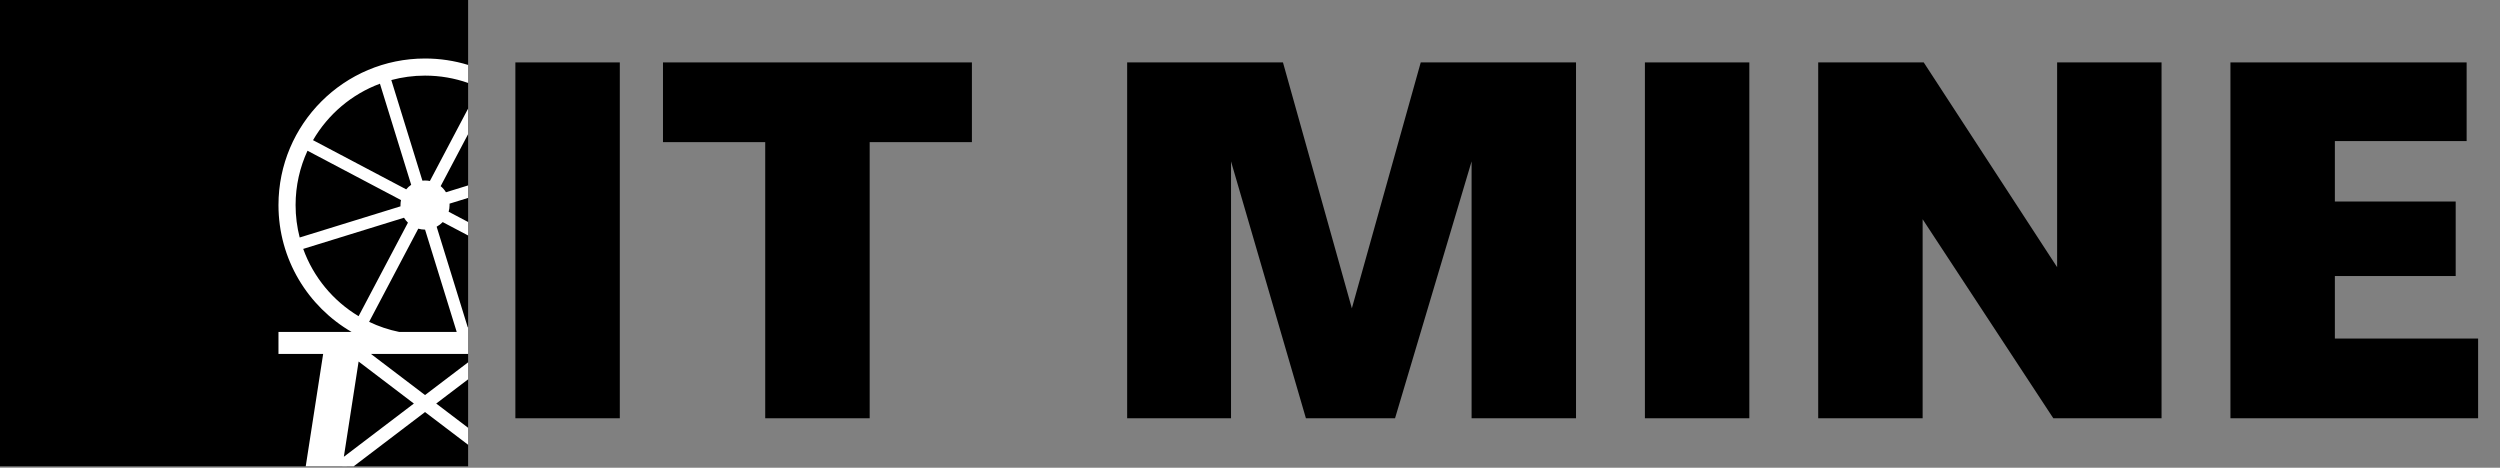
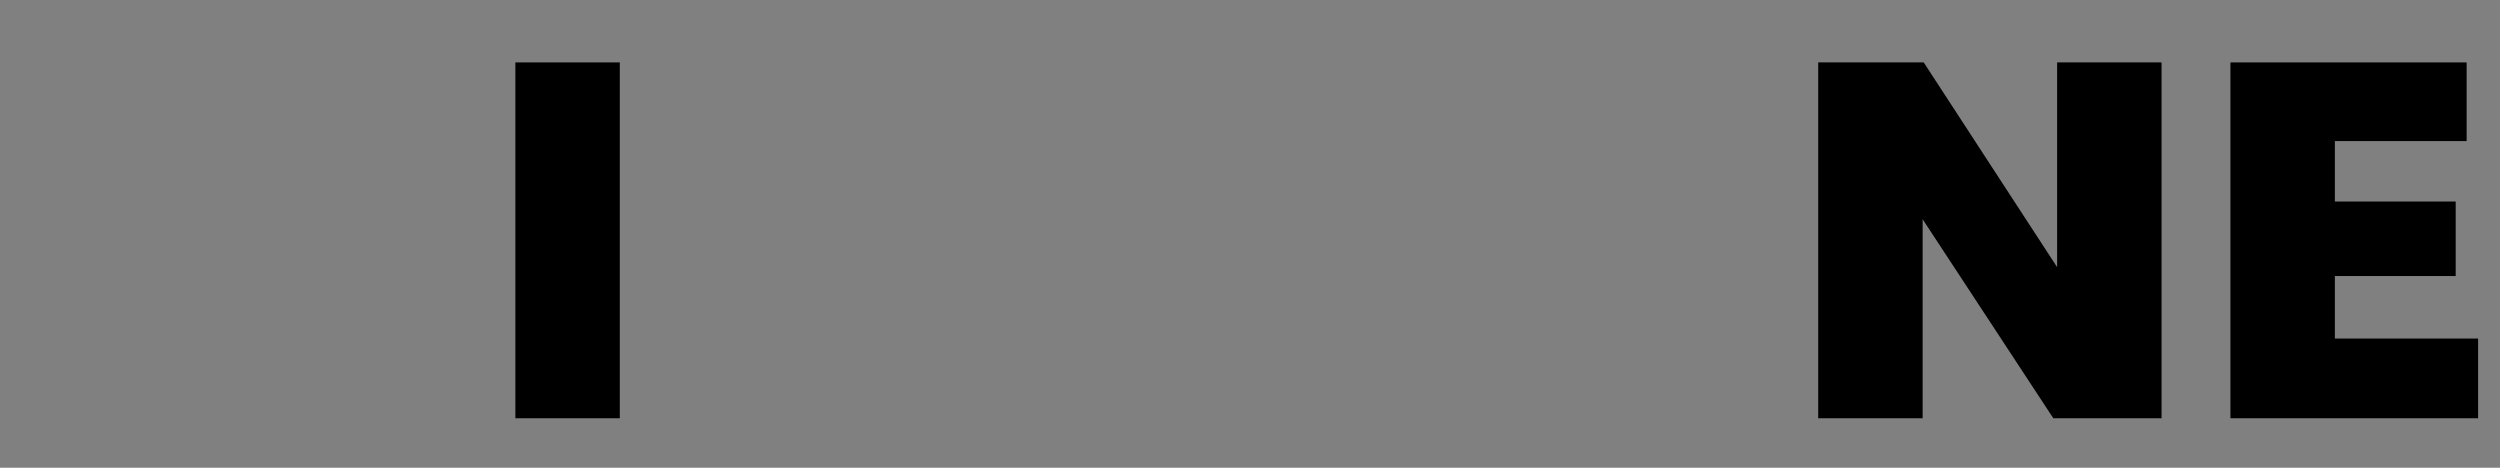
<svg xmlns="http://www.w3.org/2000/svg" version="1.1" id="Layer_1" x="0px" y="0px" width="1240.07px" height="232px" viewBox="0 0 1240.07 232" style="enable-background:new 0 0 1240.07 232;" xml:space="preserve">
  <rect x="0" y="0" width="1240.07" height="232" fill="#808080" stroke="none" />
  <style type="text/css">
	.st0{display:none;}
	.st1{display:inline;}
	.st2{fill:url(#SVGID_1_);}
	.st3{fill:url(#SVGID_2_);stroke:#000000;stroke-miterlimit:10;}
	.st4{fill:url(#SVGID_3_);}
	.st5{fill:url(#SVGID_4_);}
	.st6{fill:url(#SVGID_5_);stroke:#000000;stroke-width:5;stroke-miterlimit:10;}
	.st7{fill:url(#SVGID_6_);}
	.st8{fill:url(#SVGID_7_);}
	.st9{fill:#1D1D1B;}
	.st10{fill:url(#SVGID_8_);stroke:#1D1D1B;stroke-miterlimit:10;}
	.st11{fill:#FFFFFF;}
	.st12{fill:url(#SVGID_9_);stroke:#1D1D1B;stroke-miterlimit:10;}
	.st13{fill:url(#SVGID_10_);stroke:#1D1D1B;stroke-miterlimit:10;}
	.st14{fill:url(#SVGID_11_);stroke:#1D1D1B;stroke-miterlimit:10;}
	.st15{fill:url(#SVGID_12_);}
	.st16{fill:url(#SVGID_13_);}
	.st17{fill:#2A91BC;}
	.st18{fill:url(#SVGID_14_);}
	.st19{fill:url(#SVGID_15_);stroke:#1D1D1B;stroke-width:10;stroke-miterlimit:10;}
	.st20{fill:url(#SVGID_16_);}
	.st21{fill:url(#SVGID_17_);}
	.st22{fill:url(#SVGID_18_);}
	.st23{fill:url(#SVGID_19_);}
</style>
  <g>
    <g>
      <g>
        <path d="M255.64,207.47V30.96h51.8v176.51H255.64z" />
-         <path d="M379.57,207.47V70.5h-50.71V30.96h153.23V70.5h-50.71v136.97H379.57z" />
-         <path d="M729.95,207.47V80.06l-37.97,127.41h-44.21L610.62,80.06v127.41H559.1V30.96h77.29l34.17,121.98l34.17-121.98h77.02     v176.51H729.95z" />
-         <path d="M815.92,207.47V30.96h51.8v176.51H815.92z" />
        <path d="M1018.5,207.47l-64.82-98.72v98.72h-51.8V30.96h52.34l66.17,101.57V30.96h51.8v176.51H1018.5z" />
        <path d="M1106.36,207.47V30.96h117.16v39.02h-65.36v29.98h59.93v36.96h-59.93v31.01h71.05v39.54H1106.36z" />
      </g>
    </g>
    <g>
      <linearGradient id="SVGID_1_" gradientUnits="userSpaceOnUse" x1="0" y1="115.199" x2="232.196" y2="115.199">
        <stop offset="0" style="stop-color:#000000" />
        <stop offset="1" style="stop-color:#000000" />
      </linearGradient>
-       <rect y="-0.9" class="st2" width="232.2" height="232.2" />
-       <path class="st11" d="M210.83,29.02c7.43,0,14.61,1.11,21.37,3.19v8.94c-6.68-2.36-13.87-3.64-21.37-3.64    c-5.79,0-11.39,0.77-16.73,2.2l15.42,49.9l0,0c0.43-0.05,0.86-0.07,1.3-0.07c0.83,0,1.64,0.08,2.42,0.24l0,0l18.94-35.9v12.69    l-13.6,25.77l0,0c1.04,0.86,1.93,1.88,2.63,3.03l10.97-3.39v6.2l-9.2,2.84l0,0c0.01,0.23,0.02,0.46,0.02,0.7    c0,1.15-0.16,2.26-0.46,3.31l0.01,0l9.64,5.09v6.69l-12.59-6.64l0,0c-0.88,0.91-1.89,1.68-3.01,2.29l15.43,49.9    c0.06-0.02,0.12-0.04,0.18-0.07v0.65v1.72l0,0v1.48v5.1v4.33h-48.19l26.82,20.39l21.37-16.24v8.43l-15.82,12.02l15.82,12.03v8.43    l-21.37-16.24l-35.39,26.91l-5.62,0.05l0,0l-0.01-0.02l-0.03-0.03h0h-18.13l8.64-55.73h-10.5h-11.66v-10.91h11.66h24.62    c0,0,0,0,0,0c-21.69-12.58-36.28-36.05-36.28-62.94C138.13,61.57,170.68,29.02,210.83,29.02z M146.62,101.72    c0,5.55,0.7,10.94,2.03,16.08l0,0l50.02-15.46h0c-0.01-0.21-0.02-0.41-0.02-0.62c0-0.85,0.09-1.68,0.25-2.48l0,0l-46.37-24.47    C148.74,82.97,146.62,92.1,146.62,101.72z M177.87,156.83L177.87,156.83l24.48-46.38c-0.75-0.73-1.4-1.55-1.95-2.45l-50,15.46    C155.45,137.5,165.25,149.27,177.87,156.83z M205.29,200.17l-27.41-20.84l0,0l-7.32,47.24l0,0l0,0L205.29,200.17z M210.84,113.9    C210.84,113.9,210.83,113.9,210.84,113.9c-1.18,0-2.3-0.17-3.37-0.47l0,0l-24.38,46.21h0h0c4.7,2.26,9.72,3.96,14.97,5.02    c0,0,0,0,0,0h25.56c0,0,0,0,0,0c0.23-0.05,0.46-0.1,0.68-0.15c-0.23,0.05-0.46,0.1-0.68,0.15h2.91l-0.09-0.31l-0.09-0.31    c-0.68,0.17-1.36,0.32-2.04,0.47c0.68-0.15,1.37-0.3,2.04-0.47L210.84,113.9z M188.46,41.52c-14.04,5.22-25.76,15.21-33.19,28.01    l46.21,24.39c0.72-0.86,1.55-1.62,2.48-2.25l0,0L188.46,41.52z" />
    </g>
  </g>
</svg>